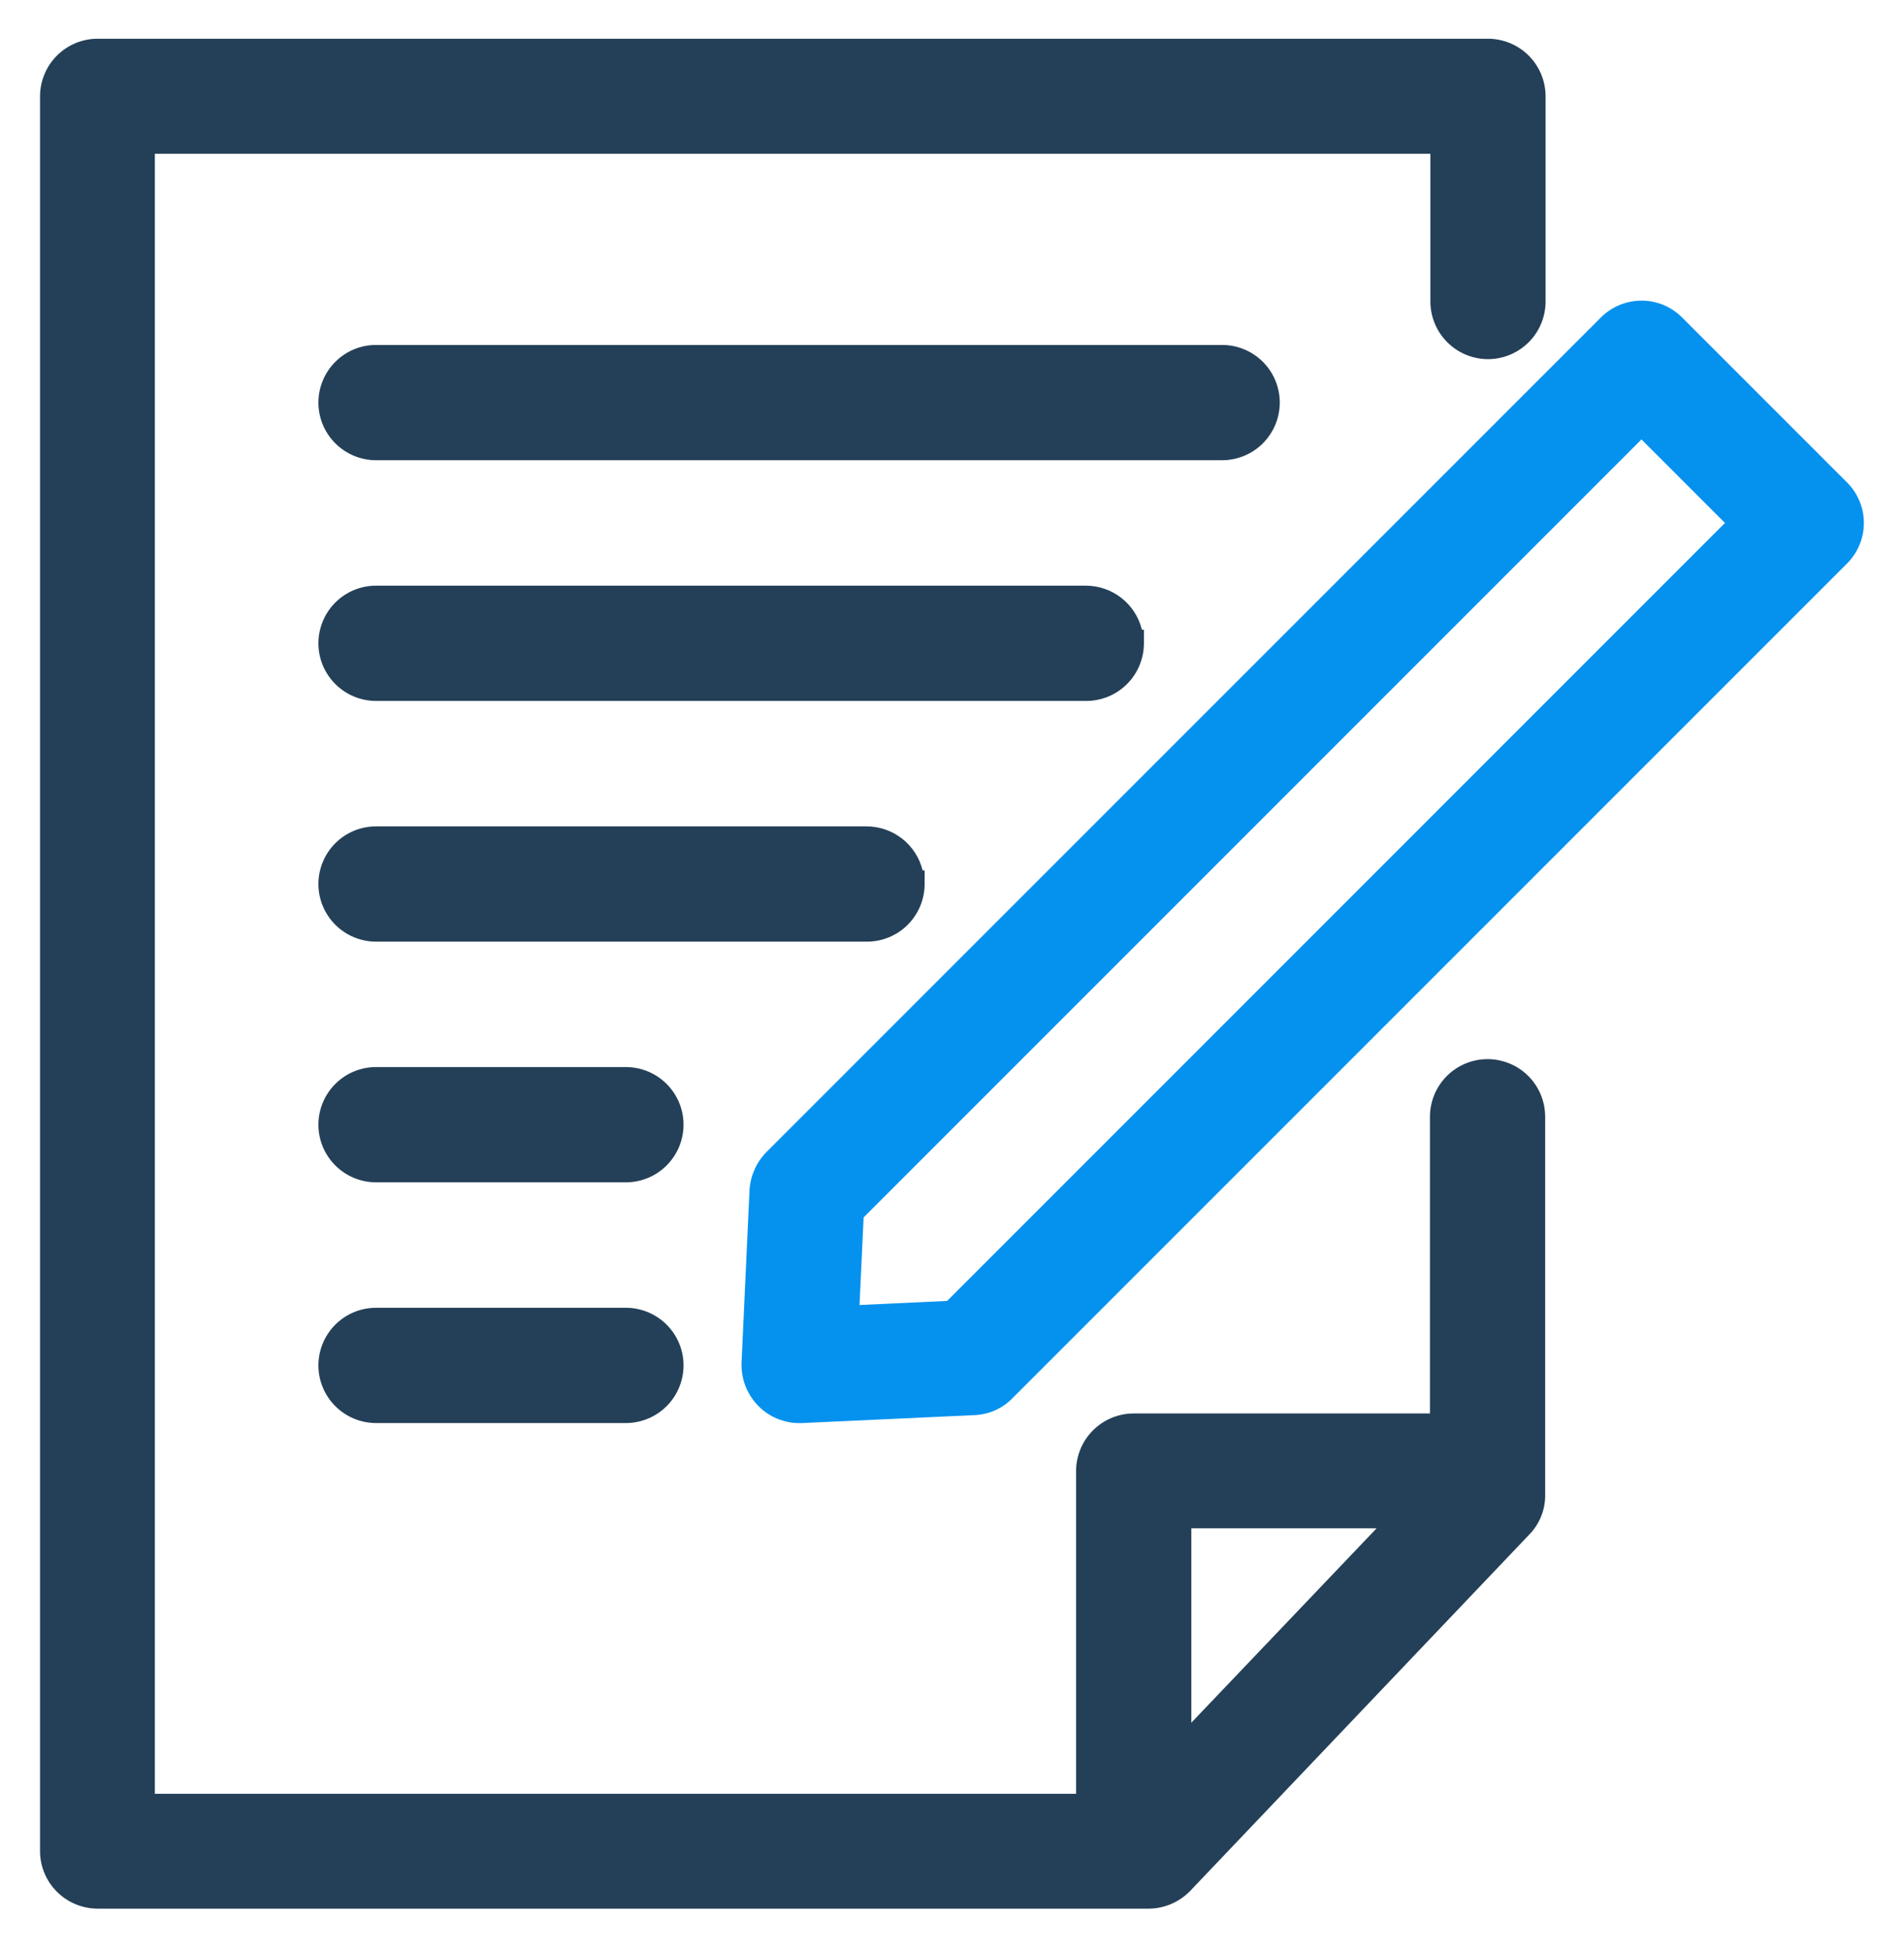
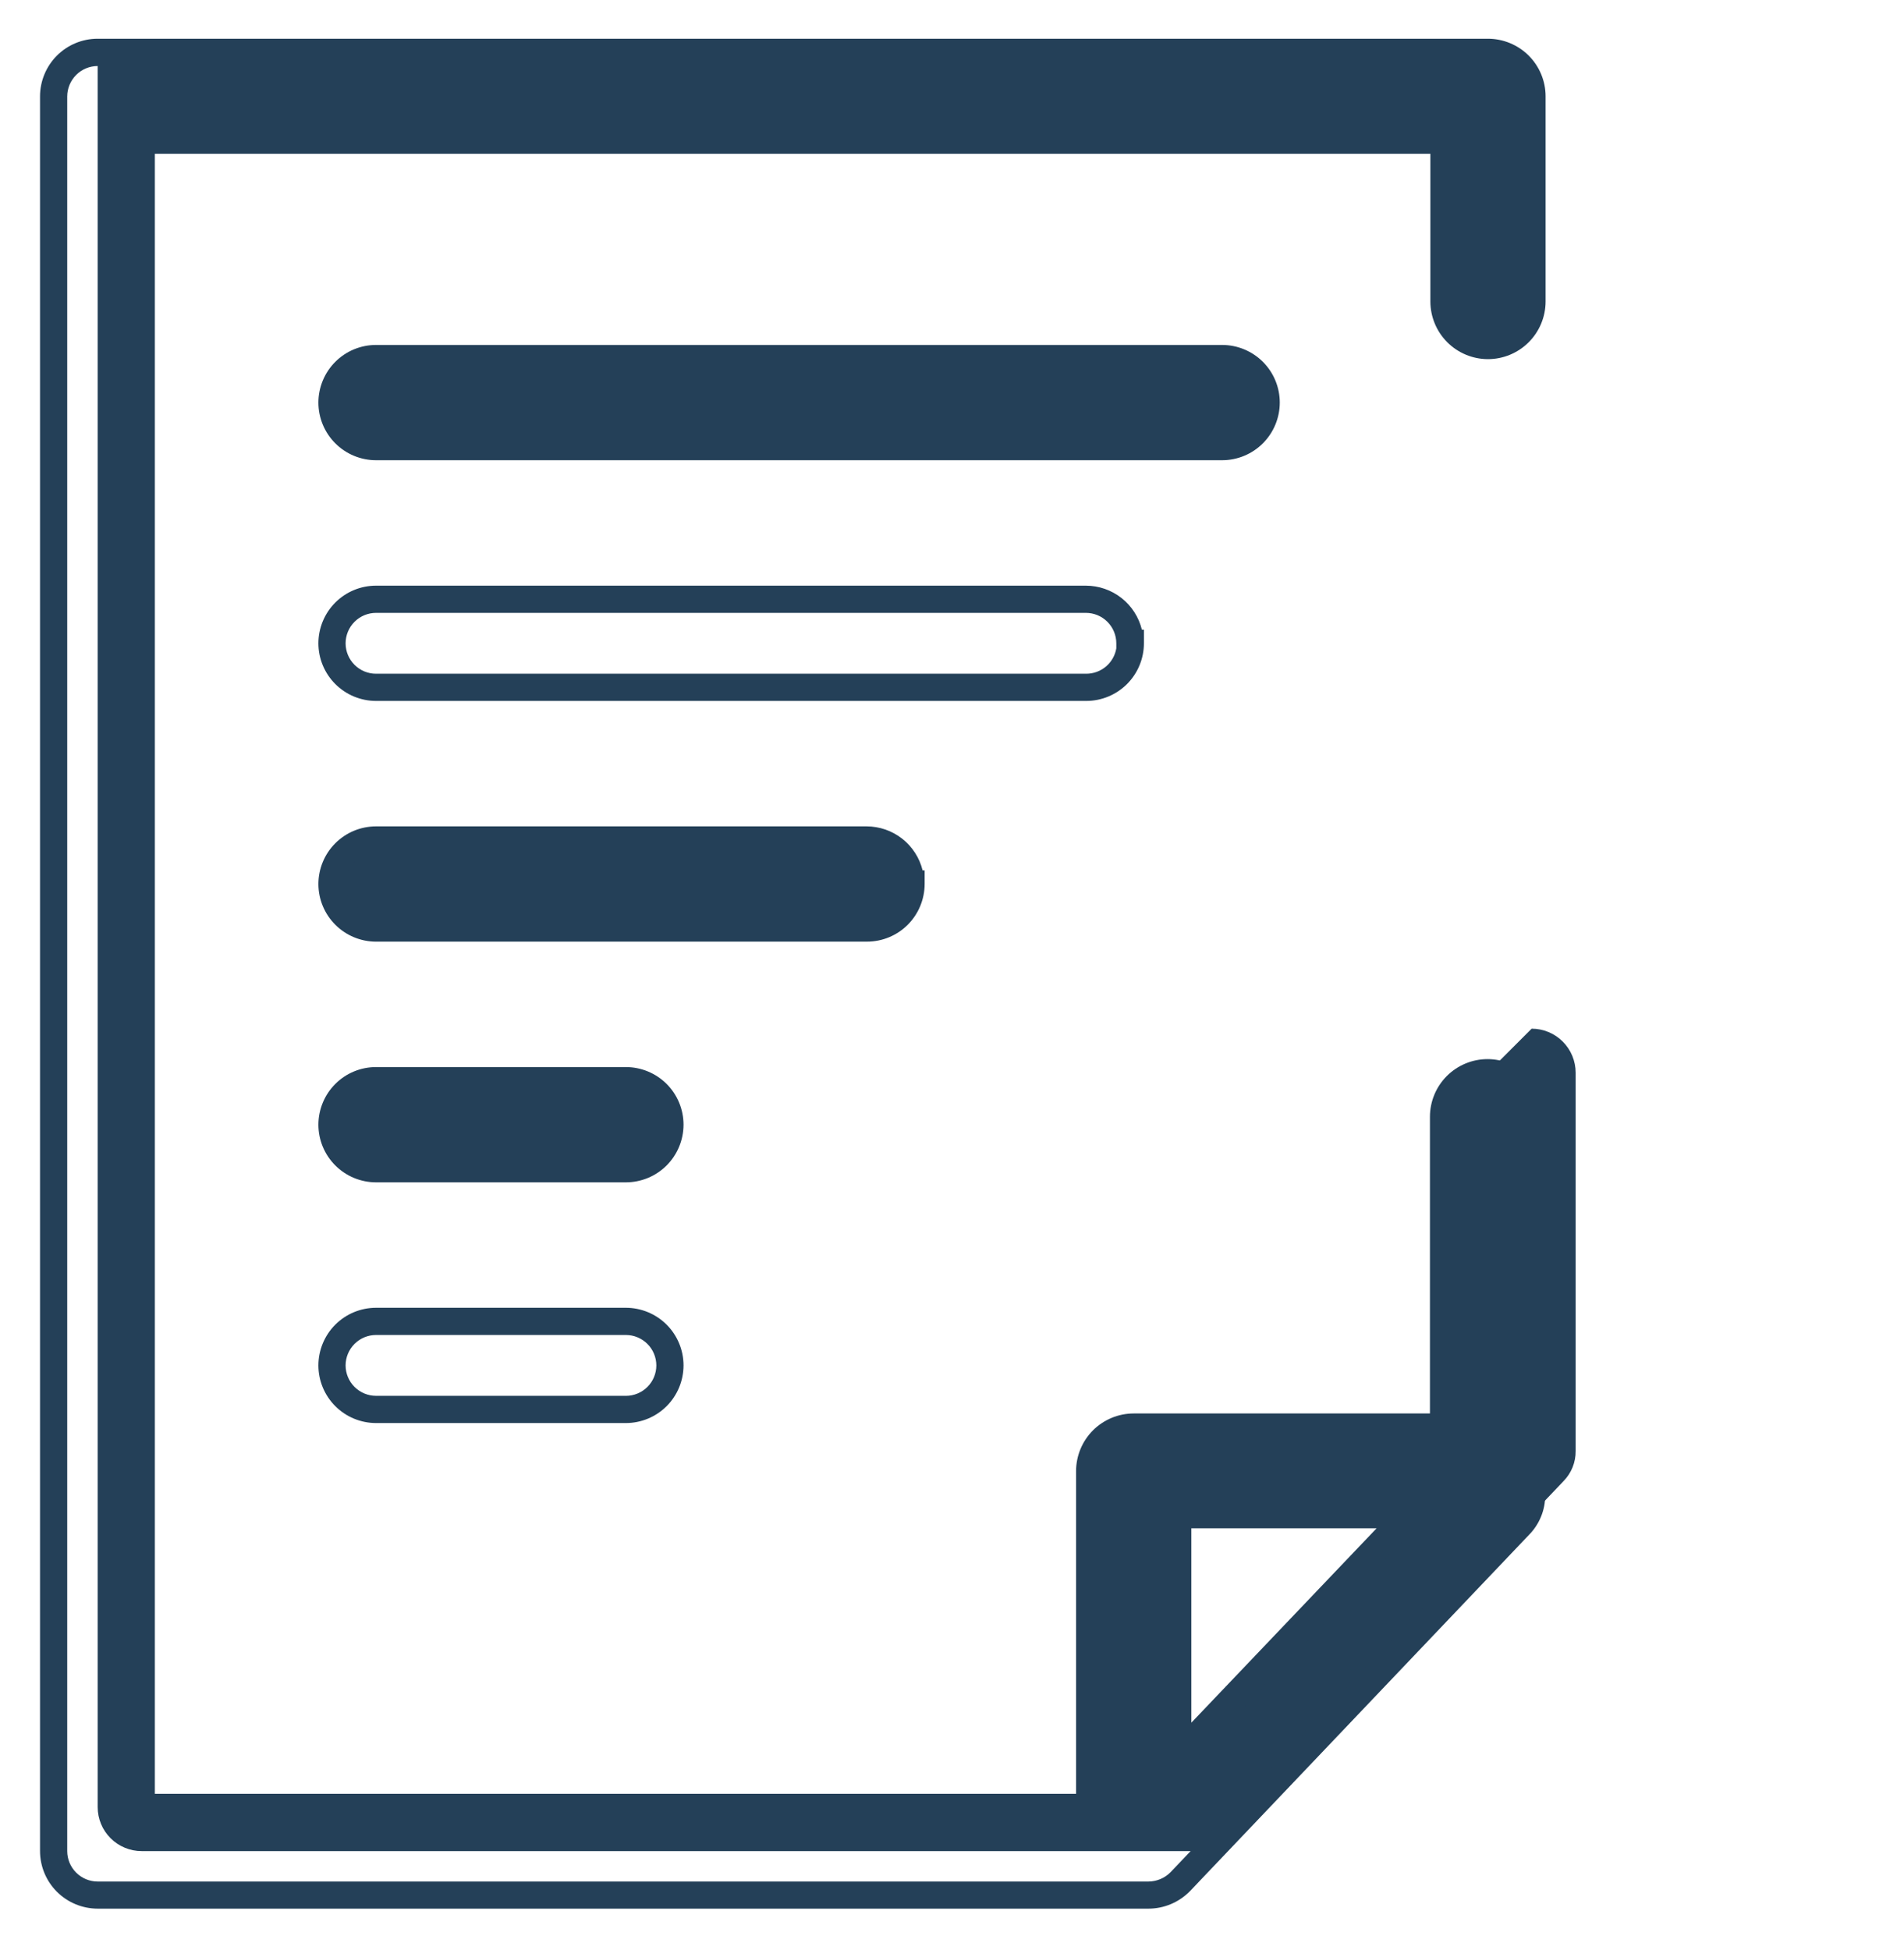
<svg xmlns="http://www.w3.org/2000/svg" fill="none" height="86" viewBox="0 0 84 86" width="84">
  <mask id="a" height="86" maskUnits="userSpaceOnUse" width="84" x="0" y="0">
    <path d="m.055 85.905h83.888v-85.9h-83.888z" fill="#fff" />
  </mask>
  <g mask="url(#a)">
-     <path d="m81.057 21.699-7.27-7.27c-.179-.18-.393-.324-.628-.421-.235-.098-.487-.148-.741-.148-.254 0-.506.05-.741.148-.235.098-.448.241-.628.421l-36.811 36.811c-.336.344-.539.796-.573 1.276l-.351 7.621c-.009.27.037.538.136.79.099.251.247.48.438.671.179.182.392.327.627.425.235.099.488.149.743.149h.092l7.621-.351c.484-.018.942-.223 1.276-.573l36.811-36.812c.182-.179.326-.392.424-.627.098-.235.149-.487.149-.742 0-.255-.051-.507-.149-.742s-.242-.448-.424-.626zm-39.013 36.274-4.754.222.222-4.754 34.905-34.906 4.532 4.532z" fill="#0592ef" />
-     <path d="m72.418 13.26c.333-.001.663.065.971.193.308.128.587.316.822.552l7.27 7.27c.237.234.425.514.554.822.129.308.195.638.195.972-0.0.334-.066.664-.195.972-.129.308-.317.587-.554.822l-36.805 36.805c-.443.459-1.046.729-1.683.754l-7.644.352h-.091c-.334-0-.664-.066-.972-.195-.308-.129-.587-.317-.822-.554-.248-.25-.443-.548-.572-.875-.129-.328-.189-.679-.177-1.031v-.007l.353-7.64c.044-.623.309-1.21.747-1.655l36.811-36.811c.235-.236.514-.423.821-.551s.637-.193.97-.193zm-37.083 48.312 7.607-.351c.329-.011.64-.15.868-.387l.011-.012 36.812-36.81c.127-.123.228-.269.296-.432.069-.162.104-.337.104-.513 0-.176-.035-.351-.104-.513-.069-.162-.17-.309-.296-.432l-7.27-7.27c-.124-.125-.271-.224-.433-.291-.162-.067-.336-.102-.512-.102-.176-0-.35.034-.512.102-.162.068-.309.167-.433.291l-36.815 36.812c-.233.241-.374.556-.4.89l-.351 7.607c-.006.187.027.374.095.548s.172.333.305.465c.123.127.27.227.432.296.162.069.337.104.513.104zm37.083-43.885 5.381 5.381-35.494 35.494-5.647.268.264-5.644zm3.683 5.381-3.683-3.684-34.317 34.317-.18 3.864 3.864-.18z" fill="#0592ef" />
    <g fill="#244058">
-       <path d="m65.63 47.318c-.255 0-.508.05-.743.148s-.45.241-.63.421-.323.394-.421.63c-.098.236-.148.488-.148.743v13.688h-13.67c-.515 0-1.009.205-1.373.569s-.569.858-.569 1.373v14.836h-41.843v-73.548h57.473v7.126c.001.514.206 1.007.57 1.37.364.363.857.567 1.371.568.515.001 1.009-.203 1.373-.567s.57-.857.571-1.371v-9.05c0-.255-.05-.508-.148-.744-.098-.236-.241-.45-.421-.63-.181-.18-.395-.323-.631-.421-.236-.097-.489-.148-.744-.147h-61.338c-.515 0-1.009.205-1.373.569-.364.364-.569.858-.569 1.373v77.4c0 .515.205 1.009.569 1.373s.858.569 1.373.569h46.356c.262-.001.521-.054.762-.156.241-.102.46-.25.644-.436l14.965-15.727c.172-.176.309-.384.401-.613.092-.229.138-.473.135-.719v-16.685c0-.515-.205-1.009-.569-1.373s-.858-.569-1.373-.569zm-13.67 30.17v-10.673h10.174z" />
+       <path d="m65.63 47.318c-.255 0-.508.05-.743.148s-.45.241-.63.421-.323.394-.421.63c-.098.236-.148.488-.148.743v13.688h-13.67c-.515 0-1.009.205-1.373.569s-.569.858-.569 1.373v14.836h-41.843v-73.548h57.473v7.126c.001.514.206 1.007.57 1.37.364.363.857.567 1.371.568.515.001 1.009-.203 1.373-.567s.57-.857.571-1.371v-9.05c0-.255-.05-.508-.148-.744-.098-.236-.241-.45-.421-.63-.181-.18-.395-.323-.631-.421-.236-.097-.489-.148-.744-.147h-61.338v77.4c0 .515.205 1.009.569 1.373s.858.569 1.373.569h46.356c.262-.001.521-.054.762-.156.241-.102.46-.25.644-.436l14.965-15.727c.172-.176.309-.384.401-.613.092-.229.138-.473.135-.719v-16.685c0-.515-.205-1.009-.569-1.373s-.858-.569-1.373-.569zm-13.67 30.17v-10.673h10.174z" />
      <path d="m50.664 84.192h-46.356c-.674-.001-1.32-.269-1.797-.745-.477-.477-.745-1.123-.745-1.797v-77.4c.001-.674.269-1.32.745-1.797.477-.477 1.123-.745 1.797-.745h61.338c.674.001 1.32.269 1.797.745.477.477.745 1.123.745 1.797v9.054c-.002.673-.27 1.318-.747 1.794s-1.122.743-1.795.744c-.673-.001-1.318-.269-1.794-.744-.476-.476-.745-1.121-.747-1.794v-6.522h-56.273v72.344h40.642v-14.235c.001-.674.269-1.32.745-1.797.477-.476 1.123-.745 1.797-.745h13.07v-13.089c.001-.674.269-1.32.745-1.797.477-.476 1.123-.745 1.797-.745.674.001 1.32.269 1.797.745.477.477.745 1.123.745 1.797v16.685c.003.324-.057.645-.179.945-.121.3-.3.574-.527.805l-14.97 15.73c-.239.242-.524.435-.838.567-.314.132-.651.2-.992.2zm-46.356-81.28c-.356.001-.697.142-.948.394s-.393.593-.394.948v77.4c.001.356.142.697.394.948.252.252.593.393.948.394h46.356c.182-.001.362-.038.529-.108.168-.07.32-.173.448-.303l14.97-15.728c.117-.12.209-.262.271-.418.062-.156.092-.322.09-.49v-16.689c-.001-.356-.142-.697-.394-.948-.252-.252-.593-.393-.948-.394-.356.001-.697.142-.948.394-.252.252-.393.593-.394.948v14.288h-14.27c-.356.001-.697.142-.948.394-.252.252-.393.593-.394.948v15.436h-43.044v-74.748h58.673v7.726c.002.355.143.695.395.945.251.251.591.392.946.393.355 0 .696-.141.948-.392.252-.251.394-.591.396-.947v-9.05c-.001-.356-.142-.697-.394-.949-.252-.252-.594-.393-.95-.393zm47.051 76.075v-12.772h12.175zm1.2-11.572v8.574l8.173-8.574z" />
      <path d="m55.862 17.758c0-.515-.205-1.009-.569-1.373-.18-.18-.394-.323-.63-.421s-.488-.148-.743-.148h-37.33c-.515 0-1.009.205-1.373.569s-.569.858-.569 1.373c-0.0.255.05.508.148.744.098.236.24.45.421.63.18.18.395.324.63.421.236.098.488.148.743.148h37.33c.255 0 .508-.05.743-.148.236-.098.45-.241.63-.421s.323-.395.421-.63.148-.488.147-.744z" />
      <path d="m53.919 20.301h-37.33c-.674-.001-1.32-.269-1.797-.746-.476-.477-.745-1.123-.745-1.797.001-.674.269-1.32.745-1.797.476-.477 1.123-.745 1.797-.745h37.33c.674.001 1.32.269 1.797.745.476.476.745 1.123.745 1.797-.001.674-.269 1.32-.745 1.797s-1.123.745-1.797.746zm-37.33-3.885c-.356.001-.697.142-.948.394-.252.252-.393.593-.394.948 0.0.356.142.697.393.949.252.252.593.393.949.394h37.33c.356-.001.697-.142.949-.394.252-.252.393-.593.393-.949-.001-.356-.142-.697-.394-.948-.252-.252-.593-.393-.948-.394z" />
-       <path d="m49.85 28.376c0-.255-.05-.508-.148-.743-.098-.236-.241-.45-.421-.63-.18-.18-.395-.323-.63-.421s-.488-.148-.744-.147h-31.317c-.515 0-1.009.205-1.373.569s-.569.858-.569 1.373c-0.0.255.05.508.148.743.098.236.24.45.421.63.18.18.395.324.63.421.236.098.488.148.743.148h31.336c.255 0 .508-.05.743-.148.236-.098.45-.241.63-.421s.323-.395.421-.63c.098-.236.148-.488.147-.743z" />
      <path d="m47.925 30.919h-31.336c-.674-.001-1.32-.269-1.797-.746-.476-.477-.745-1.123-.745-1.797.001-.674.269-1.32.745-1.797.476-.476 1.123-.745 1.797-.745h31.317c.57.001 1.123.192 1.571.544.448.352.765.844.9 1.398h.09v.6c-.001.674-.269 1.321-.745 1.797-.477.477-1.123.745-1.797.746zm-31.336-3.885c-.356.001-.697.142-.948.394-.252.252-.393.593-.394.948 0.0.356.142.697.393.949s.593.394.949.394h31.336c.317-0.0.624-.113.867-.318.242-.205.404-.489.457-.802v-.223c-.001-.356-.142-.697-.394-.949-.252-.252-.593-.393-.949-.393z" />
      <path d="m40.175 38.994c0-.515-.205-1.009-.569-1.373-.18-.18-.394-.323-.63-.421s-.488-.148-.743-.148h-21.643c-.515 0-1.009.205-1.373.569s-.569.858-.569 1.373c0 .515.205 1.009.569 1.373s.858.569 1.373.569h21.661c.255 0.0.508-.05.744-.147.236-.098.45-.241.63-.421.18-.18.324-.395.421-.63.098-.236.148-.488.148-.743z" />
      <path d="m38.25 41.537h-21.661c-.674-.001-1.32-.269-1.797-.746-.476-.477-.745-1.123-.745-1.797.001-.674.269-1.32.745-1.797.476-.476 1.123-.745 1.797-.745h21.643c.57.001 1.123.192 1.571.544.448.352.765.844.9 1.397h.09v.6c-.001.674-.269 1.321-.745 1.798s-1.123.745-1.798.745zm-21.661-3.885c-.356.001-.697.142-.948.394-.252.252-.393.593-.394.948 0.0.356.142.697.393.949s.593.394.949.394h21.661c.317-0.0.624-.113.867-.318.242-.205.404-.489.457-.802v-.223c-.001-.356-.142-.697-.394-.948-.252-.252-.593-.393-.948-.394z" />
      <path d="m27.597 47.669h-11.007c-.515 0-1.009.205-1.373.569s-.569.858-.569 1.373c0 .515.205 1.009.569 1.373.364.364.858.569 1.373.569h11.025c.515 0 1.009-.205 1.373-.569.364-.364.569-.858.569-1.373 0-.515-.205-1.009-.569-1.373s-.858-.569-1.373-.569z" />
      <path d="m16.589 47.069h11.025c.674.001 1.32.269 1.797.745.476.476.745 1.123.745 1.797-.001.674-.269 1.32-.745 1.797s-1.123.745-1.797.746h-11.025c-.674-.001-1.32-.269-1.797-.746-.476-.477-.745-1.123-.745-1.797.001-.674.269-1.32.745-1.797.476-.477 1.123-.745 1.797-.745zm11.025 3.885c.356-.001.697-.142.949-.394.252-.252.393-.593.393-.949-.001-.356-.142-.697-.394-.948-.252-.252-.593-.393-.948-.394h-11.025c-.356.001-.697.142-.948.394-.252.252-.393.593-.394.948.001.356.142.697.394.948.252.252.593.393.948.394z" />
-       <path d="m27.597 58.287h-11.007c-.515 0-1.009.205-1.373.569s-.569.858-.569 1.373c0 .515.205 1.009.569 1.373s.858.569 1.373.569h11.025c.515 0 1.009-.205 1.373-.569s.569-.858.569-1.373c0-.515-.205-1.009-.569-1.373s-.858-.569-1.373-.569z" />
      <path d="m16.589 57.687h11.025c.674.001 1.32.269 1.797.745.476.477.745 1.123.745 1.797-.001.674-.269 1.321-.745 1.797-.477.477-1.123.745-1.797.746h-11.025c-.674-.001-1.32-.269-1.797-.746-.476-.477-.745-1.123-.745-1.797.001-.674.269-1.32.745-1.797.476-.476 1.123-.745 1.797-.745zm11.025 3.885c.356-.001.697-.142.949-.394s.393-.593.393-.949c-.001-.356-.142-.697-.394-.948-.252-.252-.593-.393-.948-.394h-11.025c-.356.001-.697.142-.948.394-.252.252-.393.593-.394.948.001.356.142.697.394.948.252.252.593.393.948.394z" />
    </g>
  </g>
</svg>